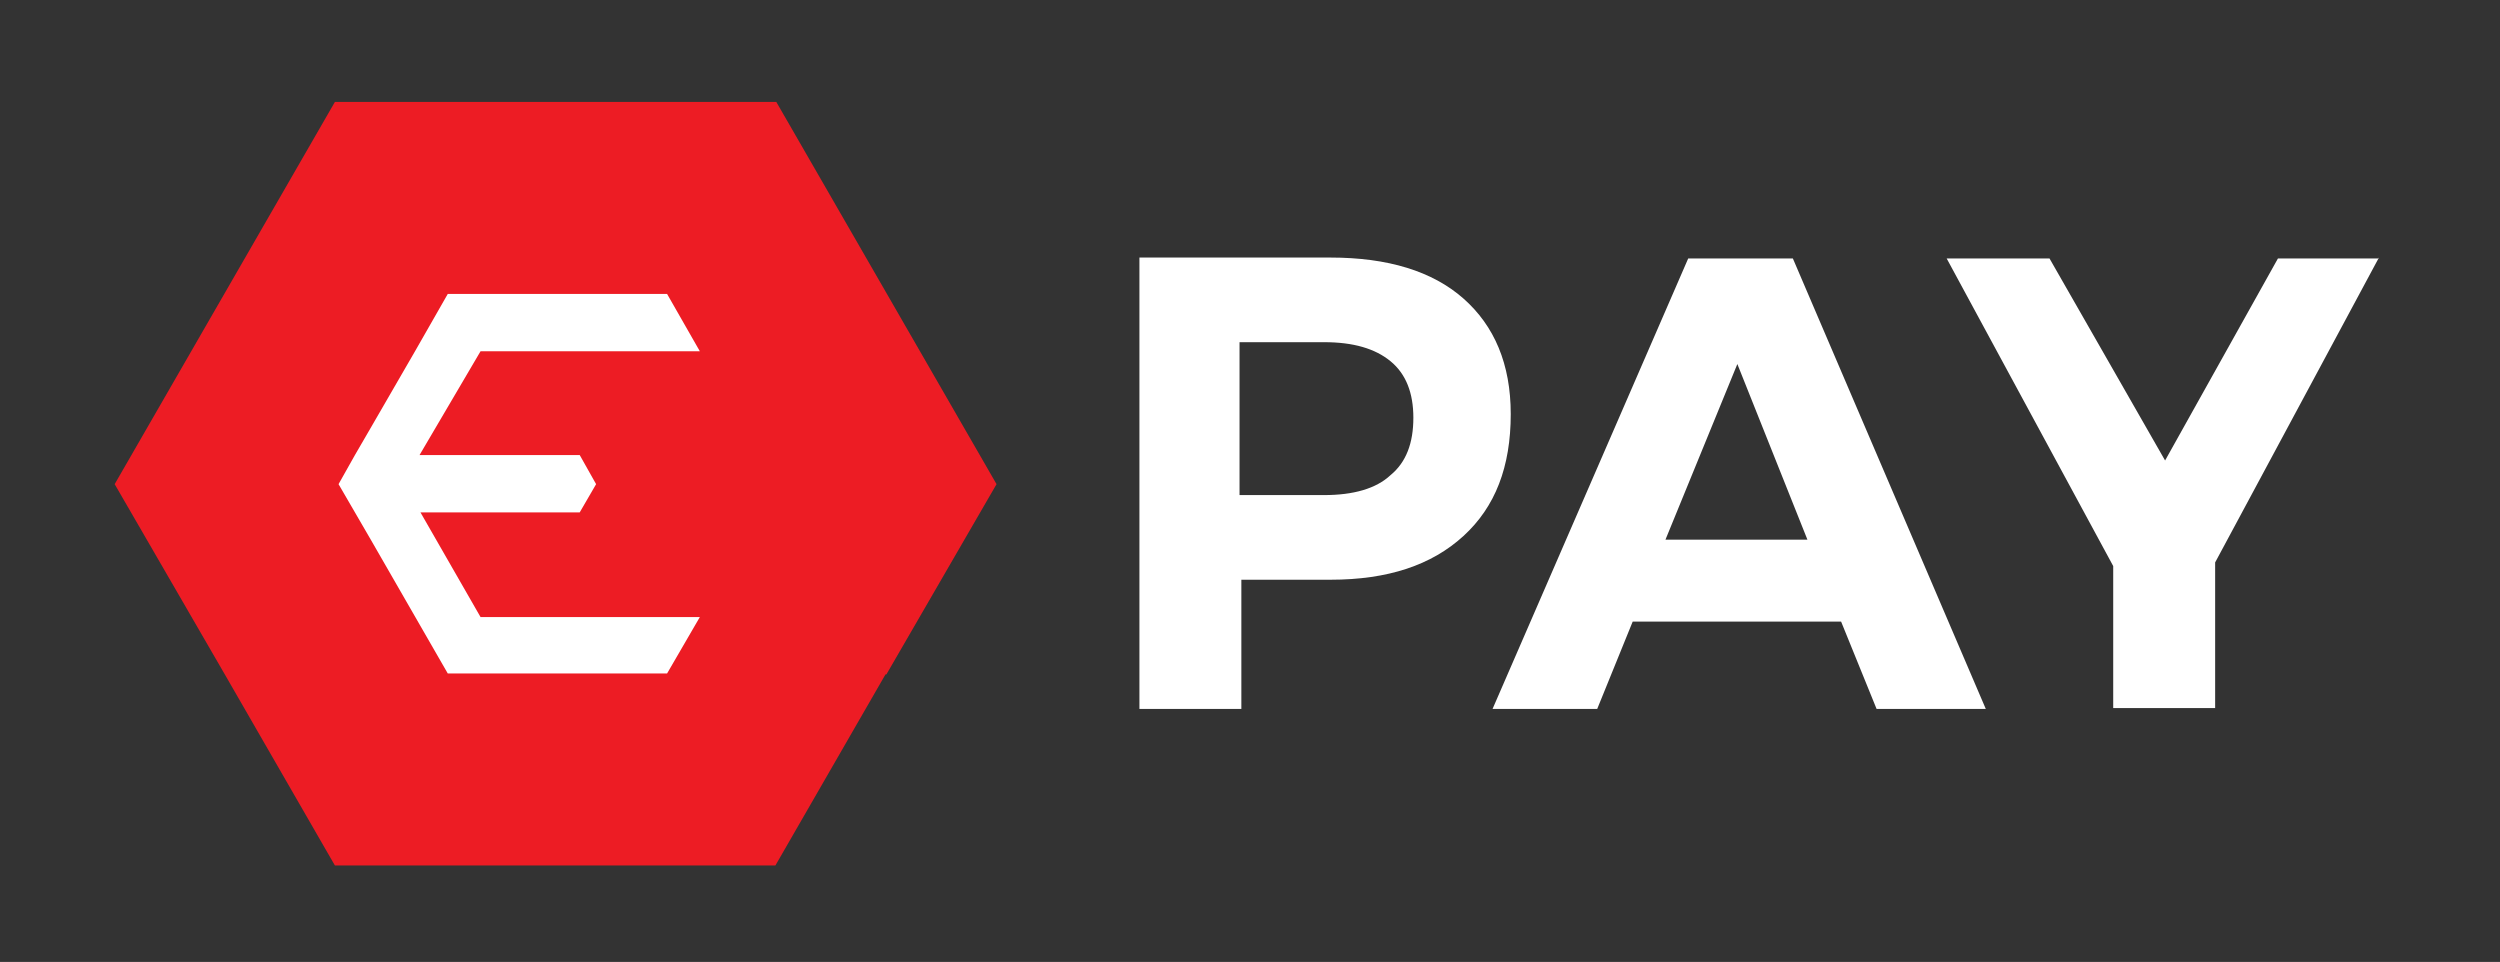
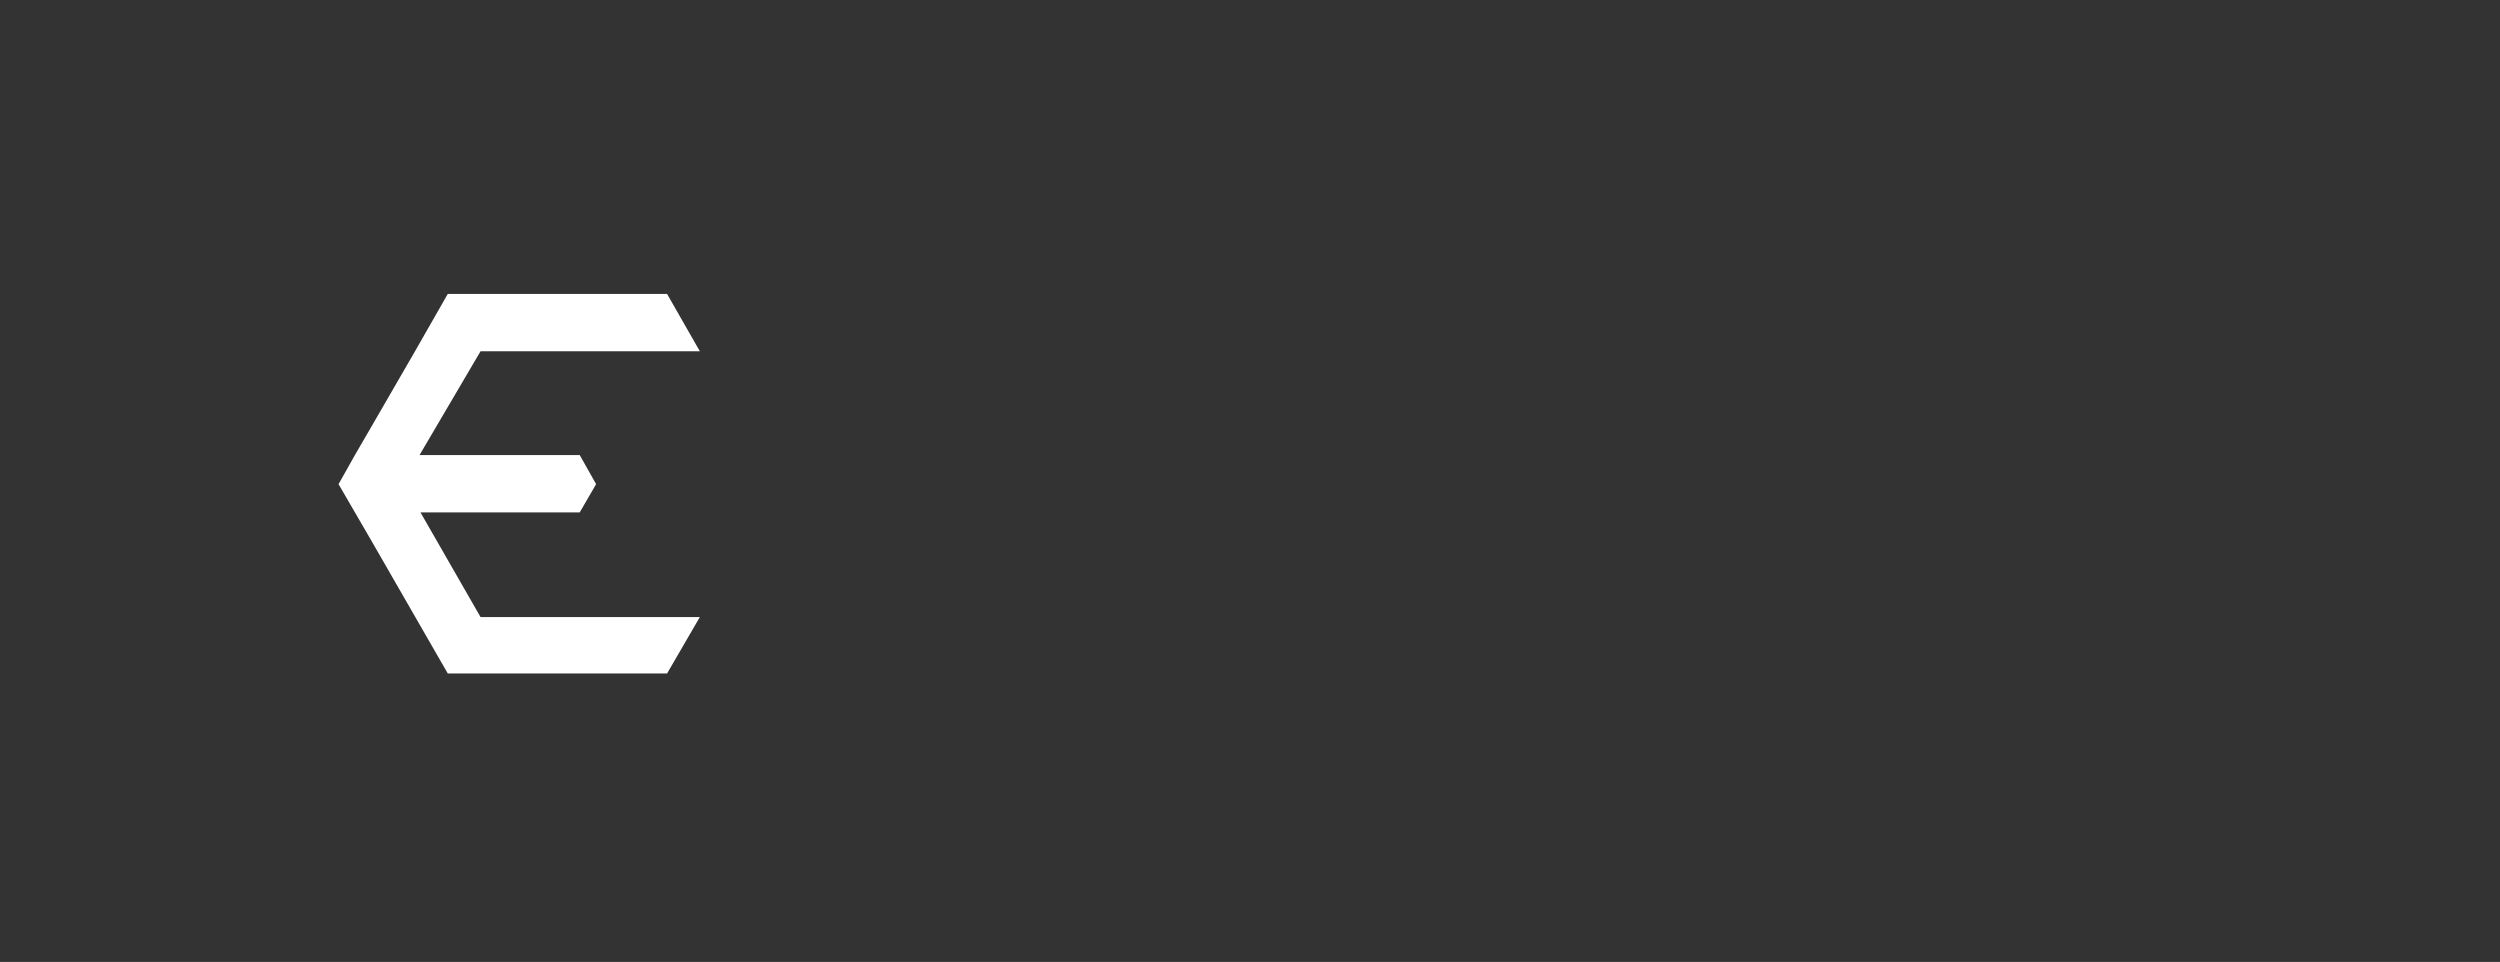
<svg xmlns="http://www.w3.org/2000/svg" version="1.1" id="eContestPAY" x="0px" y="0px" viewBox="0 0 274.7 105.7" style="enable-background:new 0 0 274.7 105.7;" xml:space="preserve">
  <rect x="0" y="0" width="274.7" height="105.7" fill="#333333" stroke="none" />
  <style type="text/css">
	.st0{fill:#ED1C24;}
	.st1{fill:#FFFFFF;}
</style>
  <g id="eContest-logo">
-     <polygon class="st0" points="109.5,53.2 109.5,53.2 109.5,53.2 97.4,32.2 85.3,11.2 85.3,11.2 61,11.2 61,11.2 36.8,11.2 36.8,11.2   24.7,32.2 24.7,32.2 24.7,32.2 12.6,53.2 12.6,53.2 24.7,74.1 24.7,74.1 36.8,95.1 36.8,95.1 61,95.1 61,95.1 85.2,95.1 85.2,95.1   97.3,74.1 97.4,74.1 109.5,53.2 109.5,53.2 " />
    <polygon class="st1" points="65.5,53.2 63.7,50 46.1,50 52.8,38.6 76.9,38.6 73.3,32.3 56.4,32.3 49.2,32.3   45.6,38.6 40.8,46.9 39,50 37.2,53.2 39,56.3 40.8,59.4 49.2,74 49.3,74 56.4,74 73.3,74 76.9,67.8 52.8,67.8 46.2,56.3 63.7,56.3   " />
  </g>
  <g id="PAY">
-     <path class="st1" d="M160.8,32.8c3.4,3,5.2,7.2,5.2,12.7c0,5.8-1.7,10.2-5.2,13.4c-3.5,3.2-8.3,4.8-14.6,4.8h-9.8v14.2h-11.2V28.3   h21C152.5,28.3,157.4,29.8,160.8,32.8z M152.8,52.2c1.7-1.4,2.5-3.5,2.5-6.3c0-2.7-0.8-4.8-2.5-6.2c-1.7-1.4-4.1-2.1-7.3-2.1h-9.3   v16.8h9.3C148.7,54.4,151.2,53.7,152.8,52.2z" />
-     <path class="st1" d="M206.2,77.9l-3.9-9.6h-22.9l-3.9,9.6h-11.5l21.5-49.5H197l21.2,49.5H206.2z M183,59.3h15.6L190.9,40L183,59.3z   " />
-     <path class="st1" d="M261.4,28.3l-18,33.5v16h-11.2V62.2l-18.3-33.8h11.3l12.7,22.2l12.4-22.2H261.4z" />
-   </g>
+     </g>
</svg>